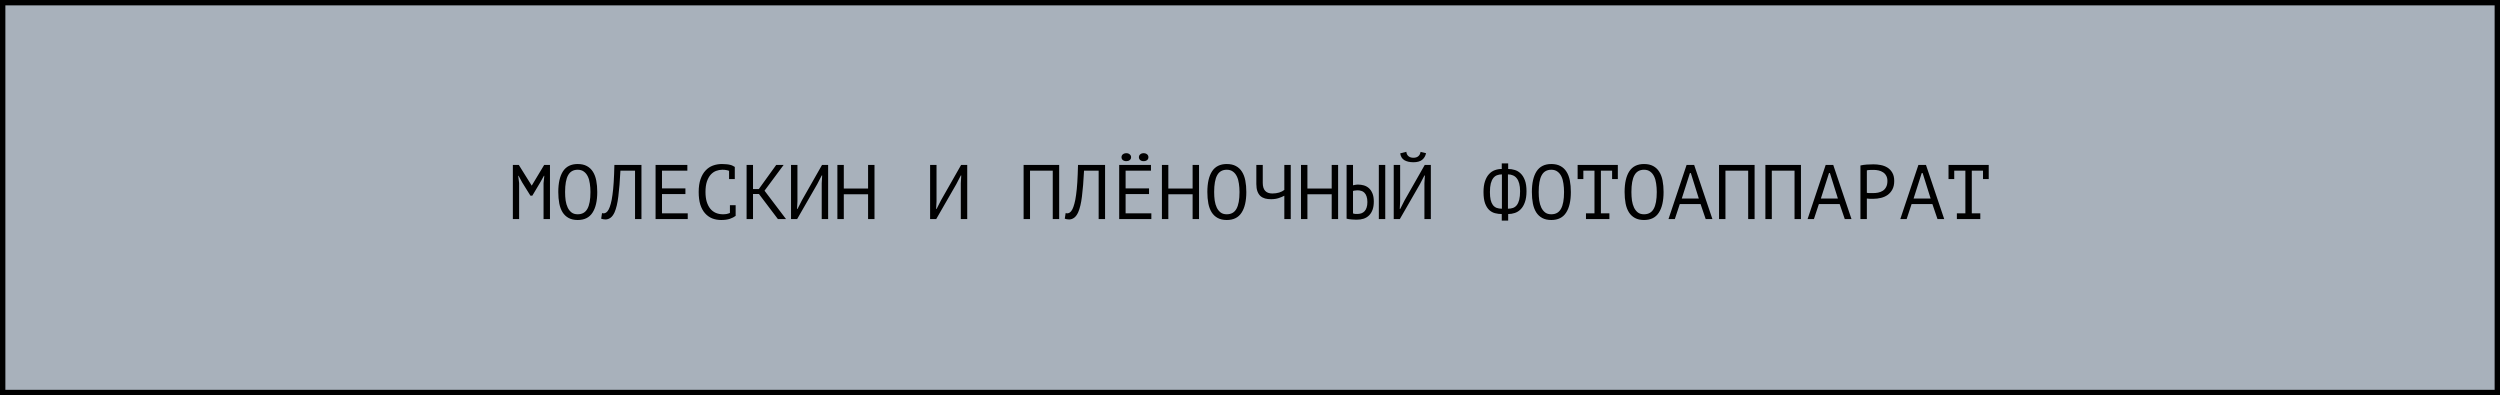
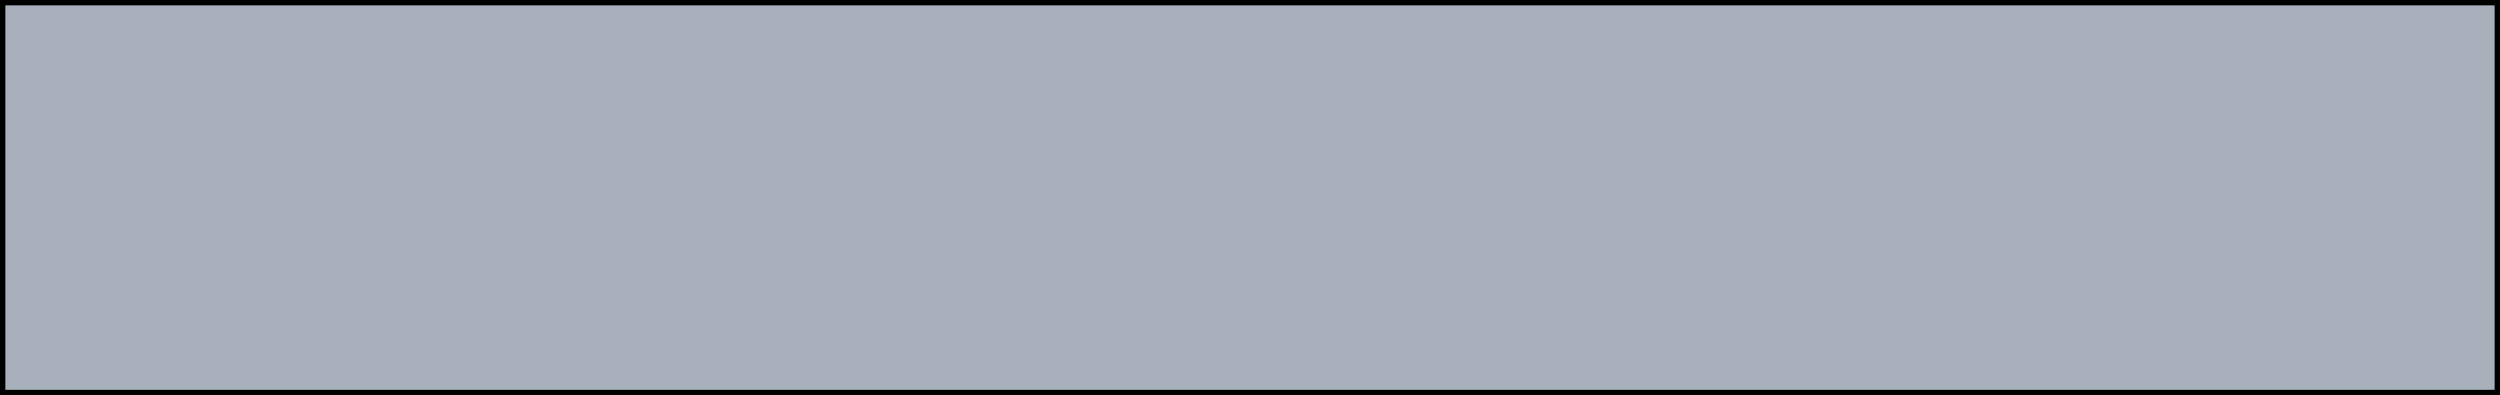
<svg xmlns="http://www.w3.org/2000/svg" width="582" height="92" viewBox="0 0 582 92" fill="none">
  <rect x="0.625" y="0.625" width="580.751" height="90.751" fill="#A8B1BB" stroke="black" stroke-width="1.249" />
-   <path d="M126.539 42.63L126.719 40.92H126.629L125.765 42.468L123.929 45.546H123.479L121.553 42.45L120.725 40.92H120.635L120.851 42.612V51H119.393V38.4H120.779L123.767 43.188H123.803L126.683 38.4H128.033V51H126.539V42.63ZM129.969 44.7C129.969 42.612 130.335 41.004 131.067 39.876C131.811 38.748 132.951 38.184 134.487 38.184C135.327 38.184 136.035 38.34 136.611 38.652C137.199 38.964 137.673 39.408 138.033 39.984C138.393 40.548 138.651 41.232 138.807 42.036C138.963 42.828 139.041 43.716 139.041 44.7C139.041 46.788 138.669 48.396 137.925 49.524C137.193 50.652 136.047 51.216 134.487 51.216C133.659 51.216 132.957 51.06 132.381 50.748C131.805 50.436 131.337 49.998 130.977 49.434C130.617 48.858 130.359 48.174 130.203 47.382C130.047 46.578 129.969 45.684 129.969 44.7ZM131.553 44.7C131.553 45.396 131.595 46.056 131.679 46.68C131.775 47.304 131.937 47.856 132.165 48.336C132.393 48.804 132.693 49.182 133.065 49.47C133.437 49.746 133.911 49.884 134.487 49.884C135.519 49.884 136.269 49.464 136.737 48.624C137.217 47.784 137.457 46.476 137.457 44.7C137.457 44.016 137.409 43.362 137.313 42.738C137.229 42.102 137.073 41.55 136.845 41.082C136.617 40.602 136.311 40.224 135.927 39.948C135.543 39.66 135.063 39.516 134.487 39.516C133.467 39.516 132.723 39.942 132.255 40.794C131.787 41.634 131.553 42.936 131.553 44.7ZM147.836 39.732H144.434C144.314 42.132 144.152 44.13 143.948 45.726C143.756 47.31 143.462 48.546 143.066 49.434C142.802 50.01 142.49 50.43 142.13 50.694C141.77 50.958 141.38 51.09 140.96 51.09C140.744 51.09 140.558 51.072 140.402 51.036C140.246 51.012 140.096 50.97 139.952 50.91L140.15 49.614C140.27 49.65 140.396 49.668 140.528 49.668C140.732 49.668 140.93 49.602 141.122 49.47C141.326 49.338 141.524 49.092 141.716 48.732C141.884 48.408 142.04 47.976 142.184 47.436C142.34 46.896 142.472 46.212 142.58 45.384C142.7 44.556 142.796 43.572 142.868 42.432C142.94 41.28 142.994 39.936 143.03 38.4H149.33V51H147.836V39.732ZM152.617 38.4H160.015V39.732H154.111V43.854H159.565V45.186H154.111V49.668H160.105V51H152.617V38.4ZM169.728 39.768C169.524 39.684 169.296 39.624 169.044 39.588C168.804 39.54 168.51 39.516 168.162 39.516C167.67 39.516 167.184 39.606 166.704 39.786C166.236 39.966 165.816 40.26 165.444 40.668C165.084 41.076 164.79 41.61 164.562 42.27C164.346 42.93 164.238 43.74 164.238 44.7C164.238 45.564 164.334 46.32 164.526 46.968C164.73 47.616 165.006 48.156 165.354 48.588C165.714 49.02 166.14 49.344 166.632 49.56C167.136 49.776 167.694 49.884 168.306 49.884C168.618 49.884 168.906 49.86 169.17 49.812C169.446 49.752 169.698 49.674 169.926 49.578V47.778H171.258V50.208L171.276 50.244C170.916 50.52 170.46 50.754 169.908 50.946C169.356 51.126 168.684 51.216 167.892 51.216C167.136 51.216 166.434 51.09 165.786 50.838C165.15 50.574 164.598 50.178 164.13 49.65C163.662 49.122 163.296 48.45 163.032 47.634C162.78 46.806 162.654 45.828 162.654 44.7C162.654 43.524 162.798 42.528 163.086 41.712C163.374 40.884 163.764 40.212 164.256 39.696C164.748 39.168 165.318 38.784 165.966 38.544C166.626 38.304 167.328 38.184 168.072 38.184C168.48 38.184 168.834 38.202 169.134 38.238C169.434 38.262 169.698 38.304 169.926 38.364C170.154 38.412 170.352 38.478 170.52 38.562C170.7 38.646 170.874 38.742 171.042 38.85H171.06V41.694H169.728V39.768ZM176.687 45.168H175.301V51H173.807V38.4H175.301V44.016H176.651L180.701 38.4H182.429L177.983 44.394L182.987 51H181.097L176.687 45.168ZM191.296 42.648L191.404 40.848H191.296L190.252 42.864L185.572 51H184.15V38.4H185.644V46.86L185.554 48.642H185.662L186.688 46.626L191.368 38.4H192.79V51H191.296V42.648ZM202.089 45.222H196.437V51H194.943V38.4H196.437V43.89H202.089V38.4H203.583V51H202.089V45.222ZM223.675 42.648L223.783 40.848H223.675L222.631 42.864L217.951 51H216.529V38.4H218.023V46.86L217.933 48.642H218.041L219.067 46.626L223.747 38.4H225.169V51H223.675V42.648ZM245.081 39.732H239.789V51H238.295V38.4H246.575V51H245.081V39.732ZM255.766 39.732H252.364C252.244 42.132 252.082 44.13 251.878 45.726C251.686 47.31 251.392 48.546 250.996 49.434C250.732 50.01 250.42 50.43 250.06 50.694C249.7 50.958 249.31 51.09 248.89 51.09C248.674 51.09 248.488 51.072 248.332 51.036C248.176 51.012 248.026 50.97 247.882 50.91L248.08 49.614C248.2 49.65 248.326 49.668 248.458 49.668C248.662 49.668 248.86 49.602 249.052 49.47C249.256 49.338 249.454 49.092 249.646 48.732C249.814 48.408 249.97 47.976 250.114 47.436C250.27 46.896 250.402 46.212 250.51 45.384C250.63 44.556 250.726 43.572 250.798 42.432C250.87 41.28 250.924 39.936 250.96 38.4H257.26V51H255.766V39.732ZM260.547 38.4H267.945V39.732H262.041V43.854H267.495V45.186H262.041V49.668H268.035V51H260.547V38.4ZM261.087 36.6C261.087 36.324 261.189 36.102 261.393 35.934C261.609 35.754 261.885 35.664 262.221 35.664C262.533 35.664 262.791 35.754 262.995 35.934C263.211 36.102 263.319 36.324 263.319 36.6C263.319 36.876 263.211 37.098 262.995 37.266C262.791 37.434 262.533 37.518 262.221 37.518C261.885 37.518 261.609 37.434 261.393 37.266C261.189 37.098 261.087 36.876 261.087 36.6ZM265.137 36.6C265.137 36.324 265.239 36.102 265.443 35.934C265.647 35.754 265.905 35.664 266.217 35.664C266.565 35.664 266.841 35.754 267.045 35.934C267.249 36.102 267.351 36.324 267.351 36.6C267.351 36.876 267.249 37.098 267.045 37.266C266.841 37.434 266.565 37.518 266.217 37.518C265.905 37.518 265.647 37.434 265.443 37.266C265.239 37.098 265.137 36.876 265.137 36.6ZM277.64 45.222H271.988V51H270.494V38.4H271.988V43.89H277.64V38.4H279.134V51H277.64V45.222ZM281.071 44.7C281.071 42.612 281.437 41.004 282.169 39.876C282.913 38.748 284.053 38.184 285.589 38.184C286.429 38.184 287.137 38.34 287.713 38.652C288.301 38.964 288.775 39.408 289.135 39.984C289.495 40.548 289.753 41.232 289.909 42.036C290.065 42.828 290.143 43.716 290.143 44.7C290.143 46.788 289.771 48.396 289.027 49.524C288.295 50.652 287.149 51.216 285.589 51.216C284.761 51.216 284.059 51.06 283.483 50.748C282.907 50.436 282.439 49.998 282.079 49.434C281.719 48.858 281.461 48.174 281.305 47.382C281.149 46.578 281.071 45.684 281.071 44.7ZM282.655 44.7C282.655 45.396 282.697 46.056 282.781 46.68C282.877 47.304 283.039 47.856 283.267 48.336C283.495 48.804 283.795 49.182 284.167 49.47C284.539 49.746 285.013 49.884 285.589 49.884C286.621 49.884 287.371 49.464 287.839 48.624C288.319 47.784 288.559 46.476 288.559 44.7C288.559 44.016 288.511 43.362 288.415 42.738C288.331 42.102 288.175 41.55 287.947 41.082C287.719 40.602 287.413 40.224 287.029 39.948C286.645 39.66 286.165 39.516 285.589 39.516C284.569 39.516 283.825 39.942 283.357 40.794C282.889 41.634 282.655 42.936 282.655 44.7ZM293.97 38.4V42.576C293.97 44.22 294.714 45.042 296.202 45.042C296.766 45.042 297.294 44.97 297.786 44.826C298.278 44.67 298.68 44.466 298.992 44.214V38.4H300.486V51H298.992V45.564C298.668 45.744 298.242 45.924 297.714 46.104C297.186 46.284 296.58 46.374 295.896 46.374C295.392 46.374 294.93 46.32 294.51 46.212C294.09 46.092 293.73 45.9 293.43 45.636C293.13 45.36 292.896 44.994 292.728 44.538C292.56 44.082 292.476 43.518 292.476 42.846V38.4H293.97ZM310.019 45.222H304.367V51H302.873V38.4H304.367V43.89H310.019V38.4H311.513V51H310.019V45.222ZM320.992 38.4H322.486V51H320.992V38.4ZM313.486 38.4H314.98V43.134C315.064 43.11 315.214 43.08 315.43 43.044C315.646 42.996 315.892 42.972 316.168 42.972C316.612 42.972 317.05 43.032 317.482 43.152C317.914 43.272 318.304 43.482 318.652 43.782C319 44.082 319.282 44.49 319.498 45.006C319.714 45.51 319.822 46.146 319.822 46.914C319.822 47.658 319.726 48.294 319.534 48.822C319.342 49.35 319.072 49.788 318.724 50.136C318.376 50.484 317.956 50.742 317.464 50.91C316.972 51.066 316.432 51.144 315.844 51.144C315.688 51.144 315.508 51.138 315.304 51.126C315.1 51.126 314.89 51.114 314.674 51.09C314.458 51.078 314.242 51.054 314.026 51.018C313.822 50.994 313.642 50.958 313.486 50.91V38.4ZM315.952 49.812C316.3 49.812 316.618 49.764 316.906 49.668C317.206 49.56 317.458 49.398 317.662 49.182C317.878 48.954 318.04 48.666 318.148 48.318C318.268 47.97 318.328 47.544 318.328 47.04C318.328 46.5 318.262 46.056 318.13 45.708C318.01 45.348 317.842 45.066 317.626 44.862C317.422 44.646 317.176 44.502 316.888 44.43C316.612 44.346 316.318 44.304 316.006 44.304C315.802 44.304 315.598 44.322 315.394 44.358C315.19 44.382 315.052 44.418 314.98 44.466V49.686C315.076 49.734 315.214 49.77 315.394 49.794C315.574 49.806 315.76 49.812 315.952 49.812ZM331.605 42.648L331.713 40.848H331.605L330.561 42.864L325.881 51H324.459V38.4H325.953V46.86L325.863 48.642H325.971L326.997 46.626L331.677 38.4H333.099V51H331.605V42.648ZM327.393 35.34C327.441 35.784 327.609 36.126 327.897 36.366C328.185 36.606 328.569 36.726 329.049 36.726C329.529 36.726 329.907 36.606 330.183 36.366C330.471 36.126 330.645 35.79 330.705 35.358L331.983 35.664C331.851 36.312 331.545 36.828 331.065 37.212C330.597 37.584 329.919 37.77 329.031 37.77C328.179 37.77 327.477 37.608 326.925 37.284C326.385 36.948 326.067 36.42 325.971 35.7L327.393 35.34ZM349.609 49.83C349.081 49.83 348.559 49.764 348.043 49.632C347.539 49.5 347.089 49.254 346.693 48.894C346.297 48.522 345.973 48 345.721 47.328C345.481 46.656 345.361 45.78 345.361 44.7C345.361 43.728 345.475 42.9 345.703 42.216C345.931 41.532 346.237 40.98 346.621 40.56C347.005 40.128 347.455 39.816 347.971 39.624C348.487 39.432 349.033 39.336 349.609 39.336V38.04H351.103V39.336C351.619 39.336 352.129 39.414 352.633 39.57C353.137 39.714 353.593 39.984 354.001 40.38C354.409 40.764 354.739 41.292 354.991 41.964C355.243 42.624 355.369 43.476 355.369 44.52C355.369 45.54 355.243 46.392 354.991 47.076C354.751 47.76 354.427 48.306 354.019 48.714C353.623 49.122 353.167 49.41 352.651 49.578C352.147 49.746 351.631 49.83 351.103 49.83V51.36H349.609V49.83ZM353.875 44.52C353.875 43.824 353.809 43.23 353.677 42.738C353.545 42.234 353.353 41.826 353.101 41.514C352.861 41.202 352.567 40.974 352.219 40.83C351.871 40.674 351.481 40.596 351.049 40.596V48.588C351.481 48.588 351.871 48.528 352.219 48.408C352.579 48.276 352.879 48.054 353.119 47.742C353.359 47.43 353.545 47.016 353.677 46.5C353.809 45.972 353.875 45.312 353.875 44.52ZM346.855 44.7C346.855 45.42 346.909 46.026 347.017 46.518C347.137 47.01 347.311 47.412 347.539 47.724C347.767 48.024 348.055 48.246 348.403 48.39C348.763 48.522 349.177 48.588 349.645 48.588V40.596C349.237 40.596 348.859 40.662 348.511 40.794C348.175 40.914 347.881 41.136 347.629 41.46C347.389 41.772 347.197 42.192 347.053 42.72C346.921 43.248 346.855 43.908 346.855 44.7ZM356.622 44.7C356.622 42.612 356.988 41.004 357.72 39.876C358.464 38.748 359.604 38.184 361.14 38.184C361.98 38.184 362.688 38.34 363.264 38.652C363.852 38.964 364.326 39.408 364.686 39.984C365.046 40.548 365.304 41.232 365.46 42.036C365.616 42.828 365.694 43.716 365.694 44.7C365.694 46.788 365.322 48.396 364.578 49.524C363.846 50.652 362.7 51.216 361.14 51.216C360.312 51.216 359.61 51.06 359.034 50.748C358.458 50.436 357.99 49.998 357.63 49.434C357.27 48.858 357.012 48.174 356.856 47.382C356.7 46.578 356.622 45.684 356.622 44.7ZM358.206 44.7C358.206 45.396 358.248 46.056 358.332 46.68C358.428 47.304 358.59 47.856 358.818 48.336C359.046 48.804 359.346 49.182 359.718 49.47C360.09 49.746 360.564 49.884 361.14 49.884C362.172 49.884 362.922 49.464 363.39 48.624C363.87 47.784 364.11 46.476 364.11 44.7C364.11 44.016 364.062 43.362 363.966 42.738C363.882 42.102 363.726 41.55 363.498 41.082C363.27 40.602 362.964 40.224 362.58 39.948C362.196 39.66 361.716 39.516 361.14 39.516C360.12 39.516 359.376 39.942 358.908 40.794C358.44 41.634 358.206 42.936 358.206 44.7ZM367.271 38.4H376.631V41.694H375.299V39.732H372.689V49.668H374.669V51H369.215V49.668H371.195V39.732H368.603V41.694H367.271V38.4ZM378.208 44.7C378.208 42.612 378.574 41.004 379.306 39.876C380.05 38.748 381.19 38.184 382.726 38.184C383.566 38.184 384.274 38.34 384.85 38.652C385.438 38.964 385.912 39.408 386.272 39.984C386.632 40.548 386.89 41.232 387.046 42.036C387.202 42.828 387.28 43.716 387.28 44.7C387.28 46.788 386.908 48.396 386.164 49.524C385.432 50.652 384.286 51.216 382.726 51.216C381.898 51.216 381.196 51.06 380.62 50.748C380.044 50.436 379.576 49.998 379.216 49.434C378.856 48.858 378.598 48.174 378.442 47.382C378.286 46.578 378.208 45.684 378.208 44.7ZM379.792 44.7C379.792 45.396 379.834 46.056 379.918 46.68C380.014 47.304 380.176 47.856 380.404 48.336C380.632 48.804 380.932 49.182 381.304 49.47C381.676 49.746 382.15 49.884 382.726 49.884C383.758 49.884 384.508 49.464 384.976 48.624C385.456 47.784 385.696 46.476 385.696 44.7C385.696 44.016 385.648 43.362 385.552 42.738C385.468 42.102 385.312 41.55 385.084 41.082C384.856 40.602 384.55 40.224 384.166 39.948C383.782 39.66 383.302 39.516 382.726 39.516C381.706 39.516 380.962 39.942 380.494 40.794C380.026 41.634 379.792 42.936 379.792 44.7ZM395.895 47.508H391.053L389.901 51H388.425L392.637 38.4H394.401L398.649 51H397.083L395.895 47.508ZM391.521 46.212H395.481L393.627 40.29H393.411L391.521 46.212ZM406.976 39.732H401.684V51H400.19V38.4H408.47V51H406.976V39.732ZM417.769 39.732H412.477V51H410.983V38.4H419.263V51H417.769V39.732ZM428.274 47.508H423.432L422.28 51H420.804L425.016 38.4H426.78L431.028 51H429.462L428.274 47.508ZM423.9 46.212H427.86L426.006 40.29H425.79L423.9 46.212ZM433.109 38.526C433.565 38.418 434.057 38.346 434.585 38.31C435.113 38.274 435.635 38.256 436.151 38.256C436.703 38.256 437.261 38.31 437.825 38.418C438.401 38.526 438.923 38.724 439.391 39.012C439.859 39.3 440.237 39.696 440.525 40.2C440.825 40.704 440.975 41.346 440.975 42.126C440.975 42.894 440.837 43.542 440.561 44.07C440.285 44.598 439.919 45.03 439.463 45.366C439.007 45.69 438.485 45.924 437.897 46.068C437.309 46.212 436.703 46.284 436.079 46.284C436.019 46.284 435.917 46.284 435.773 46.284C435.641 46.284 435.497 46.284 435.341 46.284C435.197 46.272 435.053 46.26 434.909 46.248C434.765 46.236 434.663 46.224 434.603 46.212V51H433.109V38.526ZM436.187 39.552C435.875 39.552 435.575 39.558 435.287 39.57C434.999 39.582 434.771 39.612 434.603 39.66V44.88C434.663 44.904 434.759 44.922 434.891 44.934C435.023 44.934 435.161 44.94 435.305 44.952C435.449 44.952 435.587 44.952 435.719 44.952C435.851 44.952 435.947 44.952 436.007 44.952C436.415 44.952 436.817 44.916 437.213 44.844C437.621 44.76 437.987 44.616 438.311 44.412C438.635 44.208 438.893 43.92 439.085 43.548C439.289 43.176 439.391 42.702 439.391 42.126C439.391 41.634 439.295 41.226 439.103 40.902C438.923 40.566 438.677 40.302 438.365 40.11C438.065 39.906 437.723 39.762 437.339 39.678C436.955 39.594 436.571 39.552 436.187 39.552ZM449.86 47.508H445.018L443.866 51H442.39L446.602 38.4H448.366L452.614 51H451.048L449.86 47.508ZM445.486 46.212H449.446L447.592 40.29H447.376L445.486 46.212ZM453.615 38.4H462.975V41.694H461.643V39.732H459.033V49.668H461.013V51H455.559V49.668H457.539V39.732H454.947V41.694H453.615V38.4Z" fill="black" />
</svg>